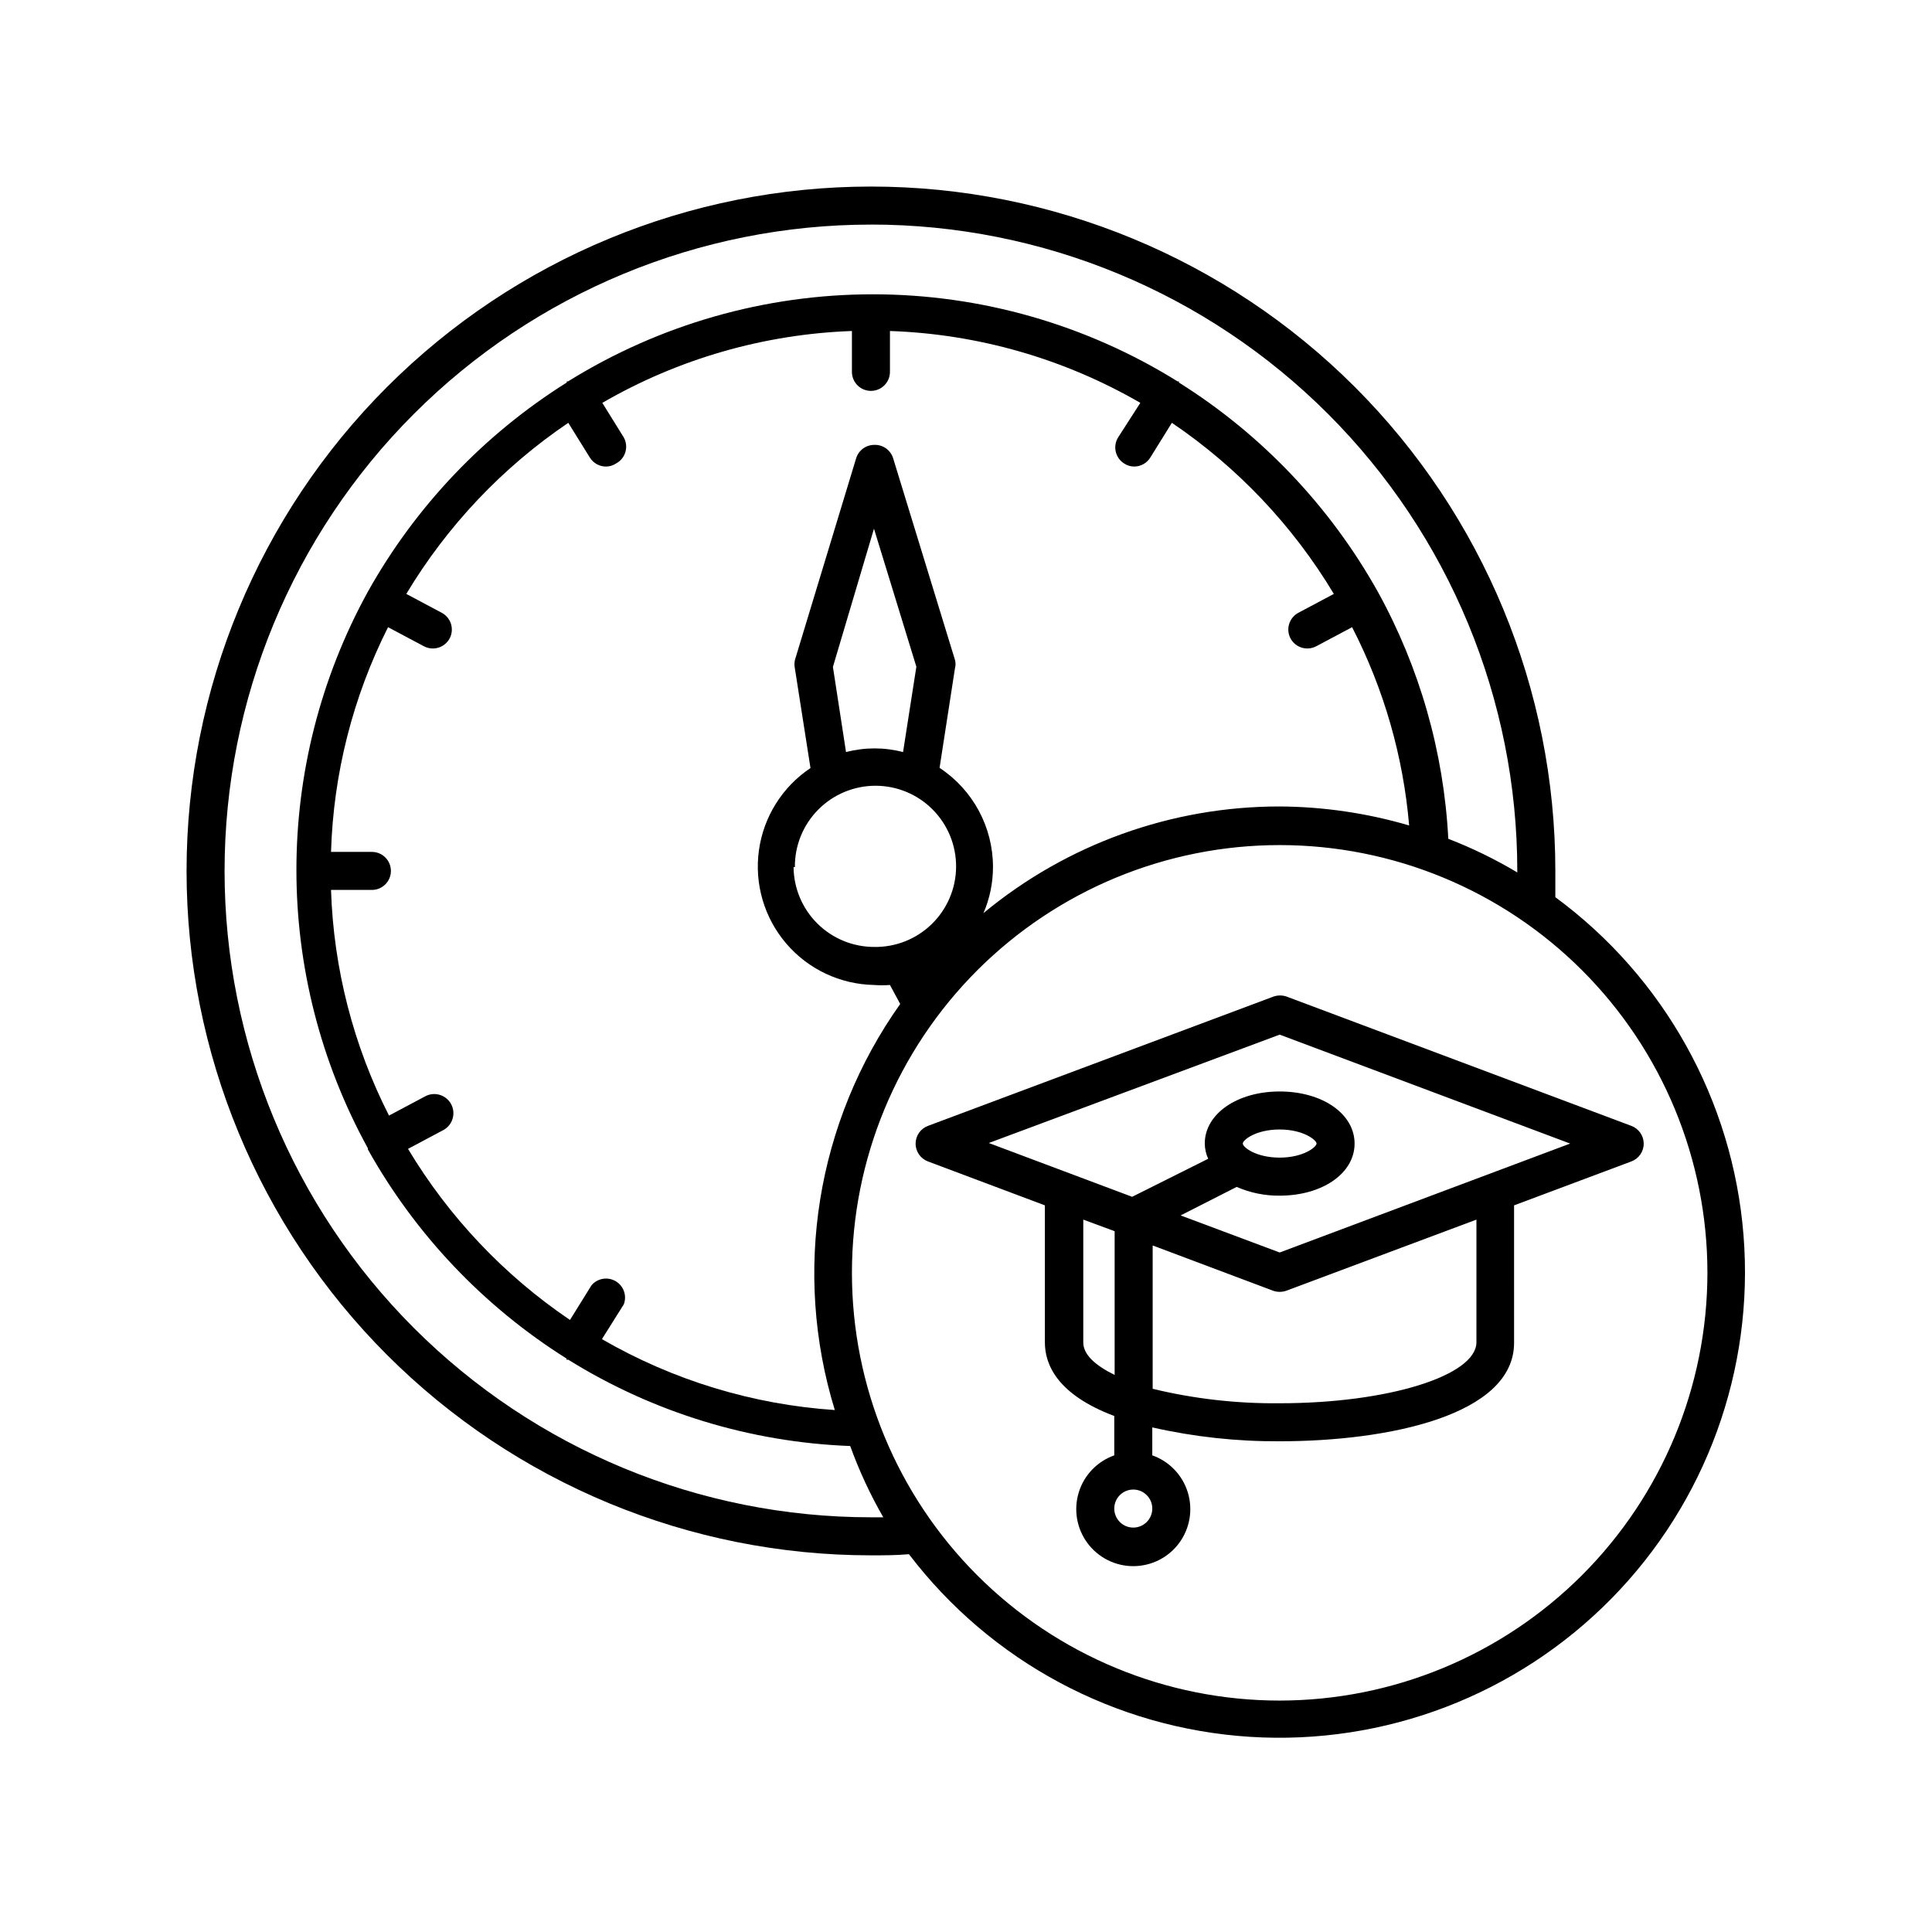
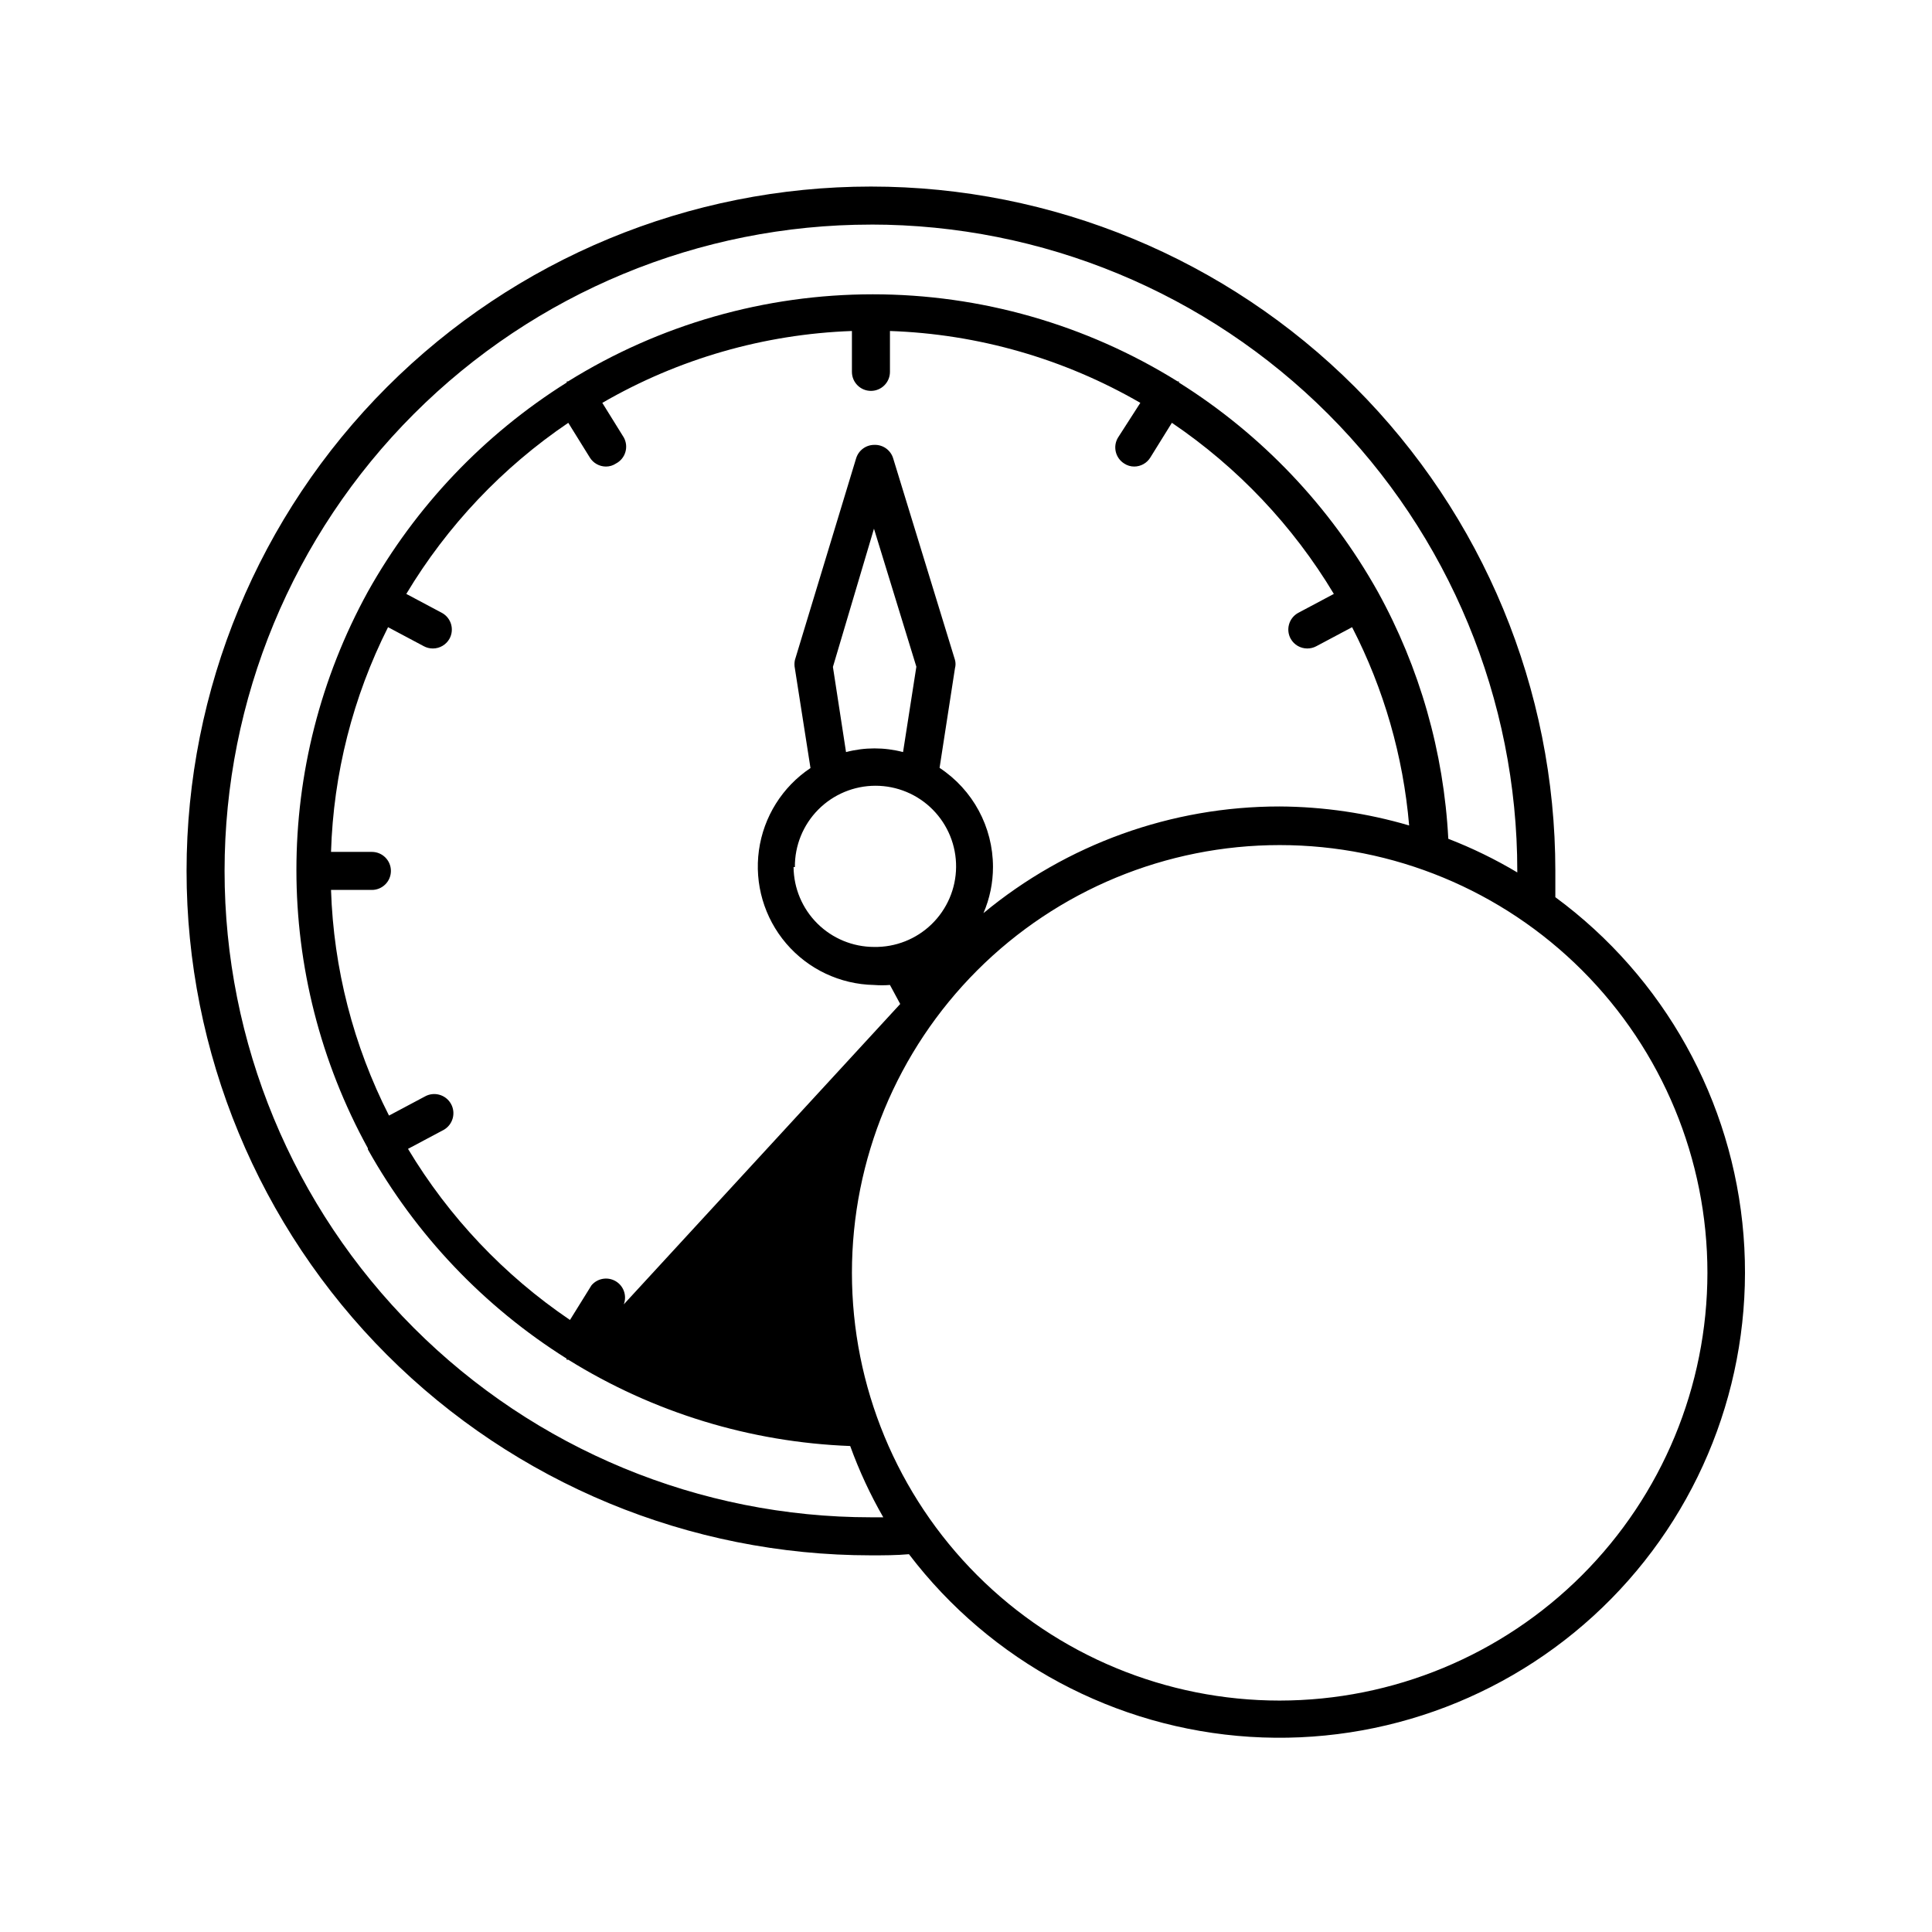
<svg xmlns="http://www.w3.org/2000/svg" fill="#000000" width="800px" height="800px" version="1.1" viewBox="144 144 512 512">
  <g>
-     <path d="m374.81 556.18c3.375 0 6.699 0 10.078-0.301h-0.004c21.68 28.473 54.656 46.133 90.371 48.398 35.719 2.262 70.656-11.094 95.758-36.605 25.098-25.516 37.883-60.668 35.035-96.344-2.844-35.676-21.039-68.355-49.867-89.566v-6.953c0-48.102-19.109-94.234-53.121-128.25-34.016-34.012-80.148-53.121-128.25-53.121-48.102 0-94.234 19.109-128.25 53.121-34.012 34.016-53.121 80.148-53.121 128.25 0 48.102 19.109 94.234 53.121 128.25 34.016 34.012 80.148 53.121 128.25 53.121zm0-352.67c45.43 0 89 18.047 121.12 50.172 32.121 32.125 50.168 75.695 50.168 121.12v0.402c-5.832-3.484-11.949-6.465-18.285-8.918-1.188-22.965-7.578-45.363-18.691-65.496-12.645-22.594-30.766-41.652-52.699-55.418v-0.301h-0.352c-24.238-15.082-52.215-23.078-80.762-23.078s-56.523 7.996-80.762 23.078h-0.352v0.301c-21.934 13.766-40.055 32.824-52.699 55.418-25.258 45.93-25.258 101.59 0 147.52v0.305c12.633 22.59 30.734 41.645 52.648 55.418v0.301h0.453c22.492 13.992 48.246 21.879 74.715 22.875 2.367 6.539 5.301 12.859 8.766 18.891h-3.273c-45.43 0-89-18.047-121.12-50.168-32.125-32.125-50.172-75.695-50.172-121.12 0-45.43 18.047-89 50.172-121.12s75.695-50.172 121.12-50.172zm108.32 391.16c-30.066 0-58.898-11.945-80.156-33.203-21.258-21.258-33.203-50.09-33.203-80.156 0-30.062 11.945-58.895 33.203-80.156 21.258-21.258 50.09-33.199 80.156-33.199 30.062 0 58.895 11.941 80.152 33.199 21.262 21.262 33.203 50.094 33.203 80.156-0.027 30.059-11.977 58.875-33.23 80.129-21.254 21.25-50.07 33.203-80.125 33.23zm-173.82-105c0.879-2.297-0.031-4.894-2.152-6.141s-4.832-0.781-6.414 1.102l-5.691 9.168v0.004c-17.441-11.809-32.09-27.281-42.926-45.344l9.473-5.039c2.434-1.391 3.281-4.492 1.891-6.926-1.391-2.434-4.492-3.281-6.93-1.891l-9.473 5.039h0.004c-9.449-18.566-14.695-38.98-15.367-59.801h10.832c2.781 0 5.039-2.258 5.039-5.039s-2.258-5.039-5.039-5.039h-10.832c0.629-20.715 5.789-41.043 15.113-59.551l9.473 5.039c0.742 0.402 1.574 0.609 2.418 0.605 1.816-0.004 3.492-0.984 4.383-2.57 0.648-1.168 0.805-2.547 0.438-3.832-0.367-1.285-1.234-2.371-2.402-3.019l-9.473-5.039c10.836-18.059 25.484-33.535 42.926-45.344l5.691 9.168v0.004c0.91 1.496 2.535 2.41 4.285 2.418 0.949 0.004 1.879-0.277 2.668-0.809 1.203-0.629 2.098-1.715 2.484-3.016 0.391-1.297 0.238-2.699-0.418-3.883l-5.691-9.168v-0.004c20.156-11.672 42.871-18.211 66.148-19.043v10.832c0 2.781 2.258 5.039 5.039 5.039s5.039-2.258 5.039-5.039v-10.832c23.344 0.797 46.133 7.34 66.352 19.043l-5.894 9.172c-1.445 2.352-0.727 5.43 1.609 6.898 0.789 0.531 1.723 0.812 2.672 0.809 1.75-0.008 3.371-0.922 4.281-2.418l5.691-9.168 0.004-0.004c17.438 11.809 32.09 27.285 42.922 45.344l-9.473 5.039h0.004c-1.172 0.648-2.035 1.734-2.402 3.019-0.371 1.285-0.211 2.664 0.438 3.832 0.891 1.586 2.562 2.566 4.383 2.57 0.844 0.004 1.676-0.203 2.418-0.605l9.473-5.039h-0.004c8.418 16.363 13.555 34.215 15.117 52.547-11.145-3.273-22.695-4.969-34.309-5.035-28.66-0.02-56.426 9.98-78.496 28.262 1.664-3.867 2.523-8.031 2.519-12.242-0.004-10.574-5.324-20.438-14.156-26.25l4.082-26.398c0.199-0.727 0.199-1.492 0-2.215l-16.375-53.402v-0.004c-0.664-2.203-2.738-3.676-5.039-3.574-2.207 0.012-4.144 1.465-4.785 3.574l-16.223 53.457c-0.152 0.73-0.152 1.484 0 2.215l4.133 26.398h-0.004c-7.457 4.981-12.43 12.918-13.66 21.801-1.23 8.887 1.402 17.871 7.227 24.691 5.828 6.82 14.293 10.82 23.262 10.992 1.41 0.109 2.824 0.109 4.234 0l2.719 5.039c-22.184 31.23-28.586 71-17.332 107.61-21.738-1.453-42.855-7.883-61.715-18.793zm45.344-115.88c-0.055-5.699 2.176-11.184 6.188-15.234 4.012-4.047 9.477-6.324 15.176-6.324s11.164 2.277 15.172 6.328c4.012 4.051 6.238 9.535 6.184 15.234-0.051 5.699-2.383 11.141-6.469 15.113-4.086 3.977-9.594 6.148-15.293 6.043-5.621-0.012-11.012-2.242-15-6.203-3.988-3.961-6.258-9.336-6.309-14.957zm10.078-53.051 10.879-36.629 11.234 36.578-3.527 22.621h0.004c-4.957-1.301-10.16-1.301-15.117 0z" />
-     <path d="m576.33 442.37-91.34-34.258c-1.141-0.402-2.387-0.402-3.527 0l-91.543 34.258c-1.957 0.734-3.262 2.598-3.273 4.688-0.008 2.109 1.301 3.996 3.273 4.734l30.984 11.637v36.328c0 5.844 3.273 13.805 18.391 19.496v10.43c-4.519 1.598-8.012 5.242-9.414 9.824-1.402 4.582-0.551 9.559 2.301 13.414 2.848 3.852 7.359 6.125 12.148 6.125 4.793 0 9.305-2.273 12.152-6.125 2.852-3.856 3.703-8.832 2.301-13.414-1.402-4.582-4.894-8.227-9.414-9.824v-7.406c11.074 2.516 22.402 3.746 33.758 3.676 28.668 0 62.121-6.852 62.121-26.098l-0.004-36.422 31.086-11.641c1.977-0.738 3.281-2.625 3.273-4.734-0.012-2.09-1.316-3.953-3.273-4.688zm-93.203 73.508c-11.336 0.117-22.641-1.168-33.656-3.828v-37.988l31.891 11.992c1.141 0.402 2.387 0.402 3.527 0l50.383-18.844-0.004 32.547c-0.098 8.816-23.426 16.121-52.141 16.121zm-52.047-16.121v-32.547l8.312 3.074v38.09c-5.238-2.574-8.312-5.445-8.312-8.617zm52.047-23.832-26.25-9.824 14.863-7.559v0.004c3.586 1.566 7.469 2.359 11.387 2.316 11.285 0 19.852-5.894 19.852-13.805 0-7.91-8.566-13.805-19.852-13.805s-19.852 5.945-19.852 13.805c0.02 1.391 0.328 2.762 0.906 4.031l-20.152 10.078-37.988-14.258 77.086-28.719 76.98 28.867zm0-32.598c6.297 0 9.773 2.82 9.773 3.727s-3.477 3.727-9.773 3.727-9.773-2.769-9.773-3.727c-0.004-0.953 3.473-3.727 9.773-3.727zm-33.758 100.46c0 2.781-2.254 5.039-5.039 5.039-2.781 0-5.035-2.258-5.035-5.039s2.254-5.039 5.035-5.039c2.785 0 5.039 2.258 5.039 5.039z" />
+     <path d="m374.81 556.18c3.375 0 6.699 0 10.078-0.301h-0.004c21.68 28.473 54.656 46.133 90.371 48.398 35.719 2.262 70.656-11.094 95.758-36.605 25.098-25.516 37.883-60.668 35.035-96.344-2.844-35.676-21.039-68.355-49.867-89.566v-6.953c0-48.102-19.109-94.234-53.121-128.25-34.016-34.012-80.148-53.121-128.25-53.121-48.102 0-94.234 19.109-128.25 53.121-34.012 34.016-53.121 80.148-53.121 128.25 0 48.102 19.109 94.234 53.121 128.25 34.016 34.012 80.148 53.121 128.25 53.121zm0-352.67c45.43 0 89 18.047 121.12 50.172 32.121 32.125 50.168 75.695 50.168 121.12v0.402c-5.832-3.484-11.949-6.465-18.285-8.918-1.188-22.965-7.578-45.363-18.691-65.496-12.645-22.594-30.766-41.652-52.699-55.418v-0.301h-0.352c-24.238-15.082-52.215-23.078-80.762-23.078s-56.523 7.996-80.762 23.078h-0.352v0.301c-21.934 13.766-40.055 32.824-52.699 55.418-25.258 45.93-25.258 101.59 0 147.52v0.305c12.633 22.59 30.734 41.645 52.648 55.418v0.301h0.453c22.492 13.992 48.246 21.879 74.715 22.875 2.367 6.539 5.301 12.859 8.766 18.891h-3.273c-45.43 0-89-18.047-121.12-50.168-32.125-32.125-50.172-75.695-50.172-121.12 0-45.43 18.047-89 50.172-121.12s75.695-50.172 121.12-50.172zm108.32 391.16c-30.066 0-58.898-11.945-80.156-33.203-21.258-21.258-33.203-50.09-33.203-80.156 0-30.062 11.945-58.895 33.203-80.156 21.258-21.258 50.09-33.199 80.156-33.199 30.062 0 58.895 11.941 80.152 33.199 21.262 21.262 33.203 50.094 33.203 80.156-0.027 30.059-11.977 58.875-33.23 80.129-21.254 21.25-50.07 33.203-80.125 33.23zm-173.82-105c0.879-2.297-0.031-4.894-2.152-6.141s-4.832-0.781-6.414 1.102l-5.691 9.168v0.004c-17.441-11.809-32.09-27.281-42.926-45.344l9.473-5.039c2.434-1.391 3.281-4.492 1.891-6.926-1.391-2.434-4.492-3.281-6.93-1.891l-9.473 5.039h0.004c-9.449-18.566-14.695-38.98-15.367-59.801h10.832c2.781 0 5.039-2.258 5.039-5.039s-2.258-5.039-5.039-5.039h-10.832c0.629-20.715 5.789-41.043 15.113-59.551l9.473 5.039c0.742 0.402 1.574 0.609 2.418 0.605 1.816-0.004 3.492-0.984 4.383-2.57 0.648-1.168 0.805-2.547 0.438-3.832-0.367-1.285-1.234-2.371-2.402-3.019l-9.473-5.039c10.836-18.059 25.484-33.535 42.926-45.344l5.691 9.168v0.004c0.91 1.496 2.535 2.41 4.285 2.418 0.949 0.004 1.879-0.277 2.668-0.809 1.203-0.629 2.098-1.715 2.484-3.016 0.391-1.297 0.238-2.699-0.418-3.883l-5.691-9.168v-0.004c20.156-11.672 42.871-18.211 66.148-19.043v10.832c0 2.781 2.258 5.039 5.039 5.039s5.039-2.258 5.039-5.039v-10.832c23.344 0.797 46.133 7.34 66.352 19.043l-5.894 9.172c-1.445 2.352-0.727 5.43 1.609 6.898 0.789 0.531 1.723 0.812 2.672 0.809 1.75-0.008 3.371-0.922 4.281-2.418l5.691-9.168 0.004-0.004c17.438 11.809 32.09 27.285 42.922 45.344l-9.473 5.039h0.004c-1.172 0.648-2.035 1.734-2.402 3.019-0.371 1.285-0.211 2.664 0.438 3.832 0.891 1.586 2.562 2.566 4.383 2.57 0.844 0.004 1.676-0.203 2.418-0.605l9.473-5.039h-0.004c8.418 16.363 13.555 34.215 15.117 52.547-11.145-3.273-22.695-4.969-34.309-5.035-28.66-0.02-56.426 9.98-78.496 28.262 1.664-3.867 2.523-8.031 2.519-12.242-0.004-10.574-5.324-20.438-14.156-26.25l4.082-26.398c0.199-0.727 0.199-1.492 0-2.215l-16.375-53.402v-0.004c-0.664-2.203-2.738-3.676-5.039-3.574-2.207 0.012-4.144 1.465-4.785 3.574l-16.223 53.457c-0.152 0.73-0.152 1.484 0 2.215l4.133 26.398h-0.004c-7.457 4.981-12.43 12.918-13.66 21.801-1.23 8.887 1.402 17.871 7.227 24.691 5.828 6.82 14.293 10.82 23.262 10.992 1.41 0.109 2.824 0.109 4.234 0l2.719 5.039zm45.344-115.88c-0.055-5.699 2.176-11.184 6.188-15.234 4.012-4.047 9.477-6.324 15.176-6.324s11.164 2.277 15.172 6.328c4.012 4.051 6.238 9.535 6.184 15.234-0.051 5.699-2.383 11.141-6.469 15.113-4.086 3.977-9.594 6.148-15.293 6.043-5.621-0.012-11.012-2.242-15-6.203-3.988-3.961-6.258-9.336-6.309-14.957zm10.078-53.051 10.879-36.629 11.234 36.578-3.527 22.621h0.004c-4.957-1.301-10.16-1.301-15.117 0z" />
  </g>
</svg>